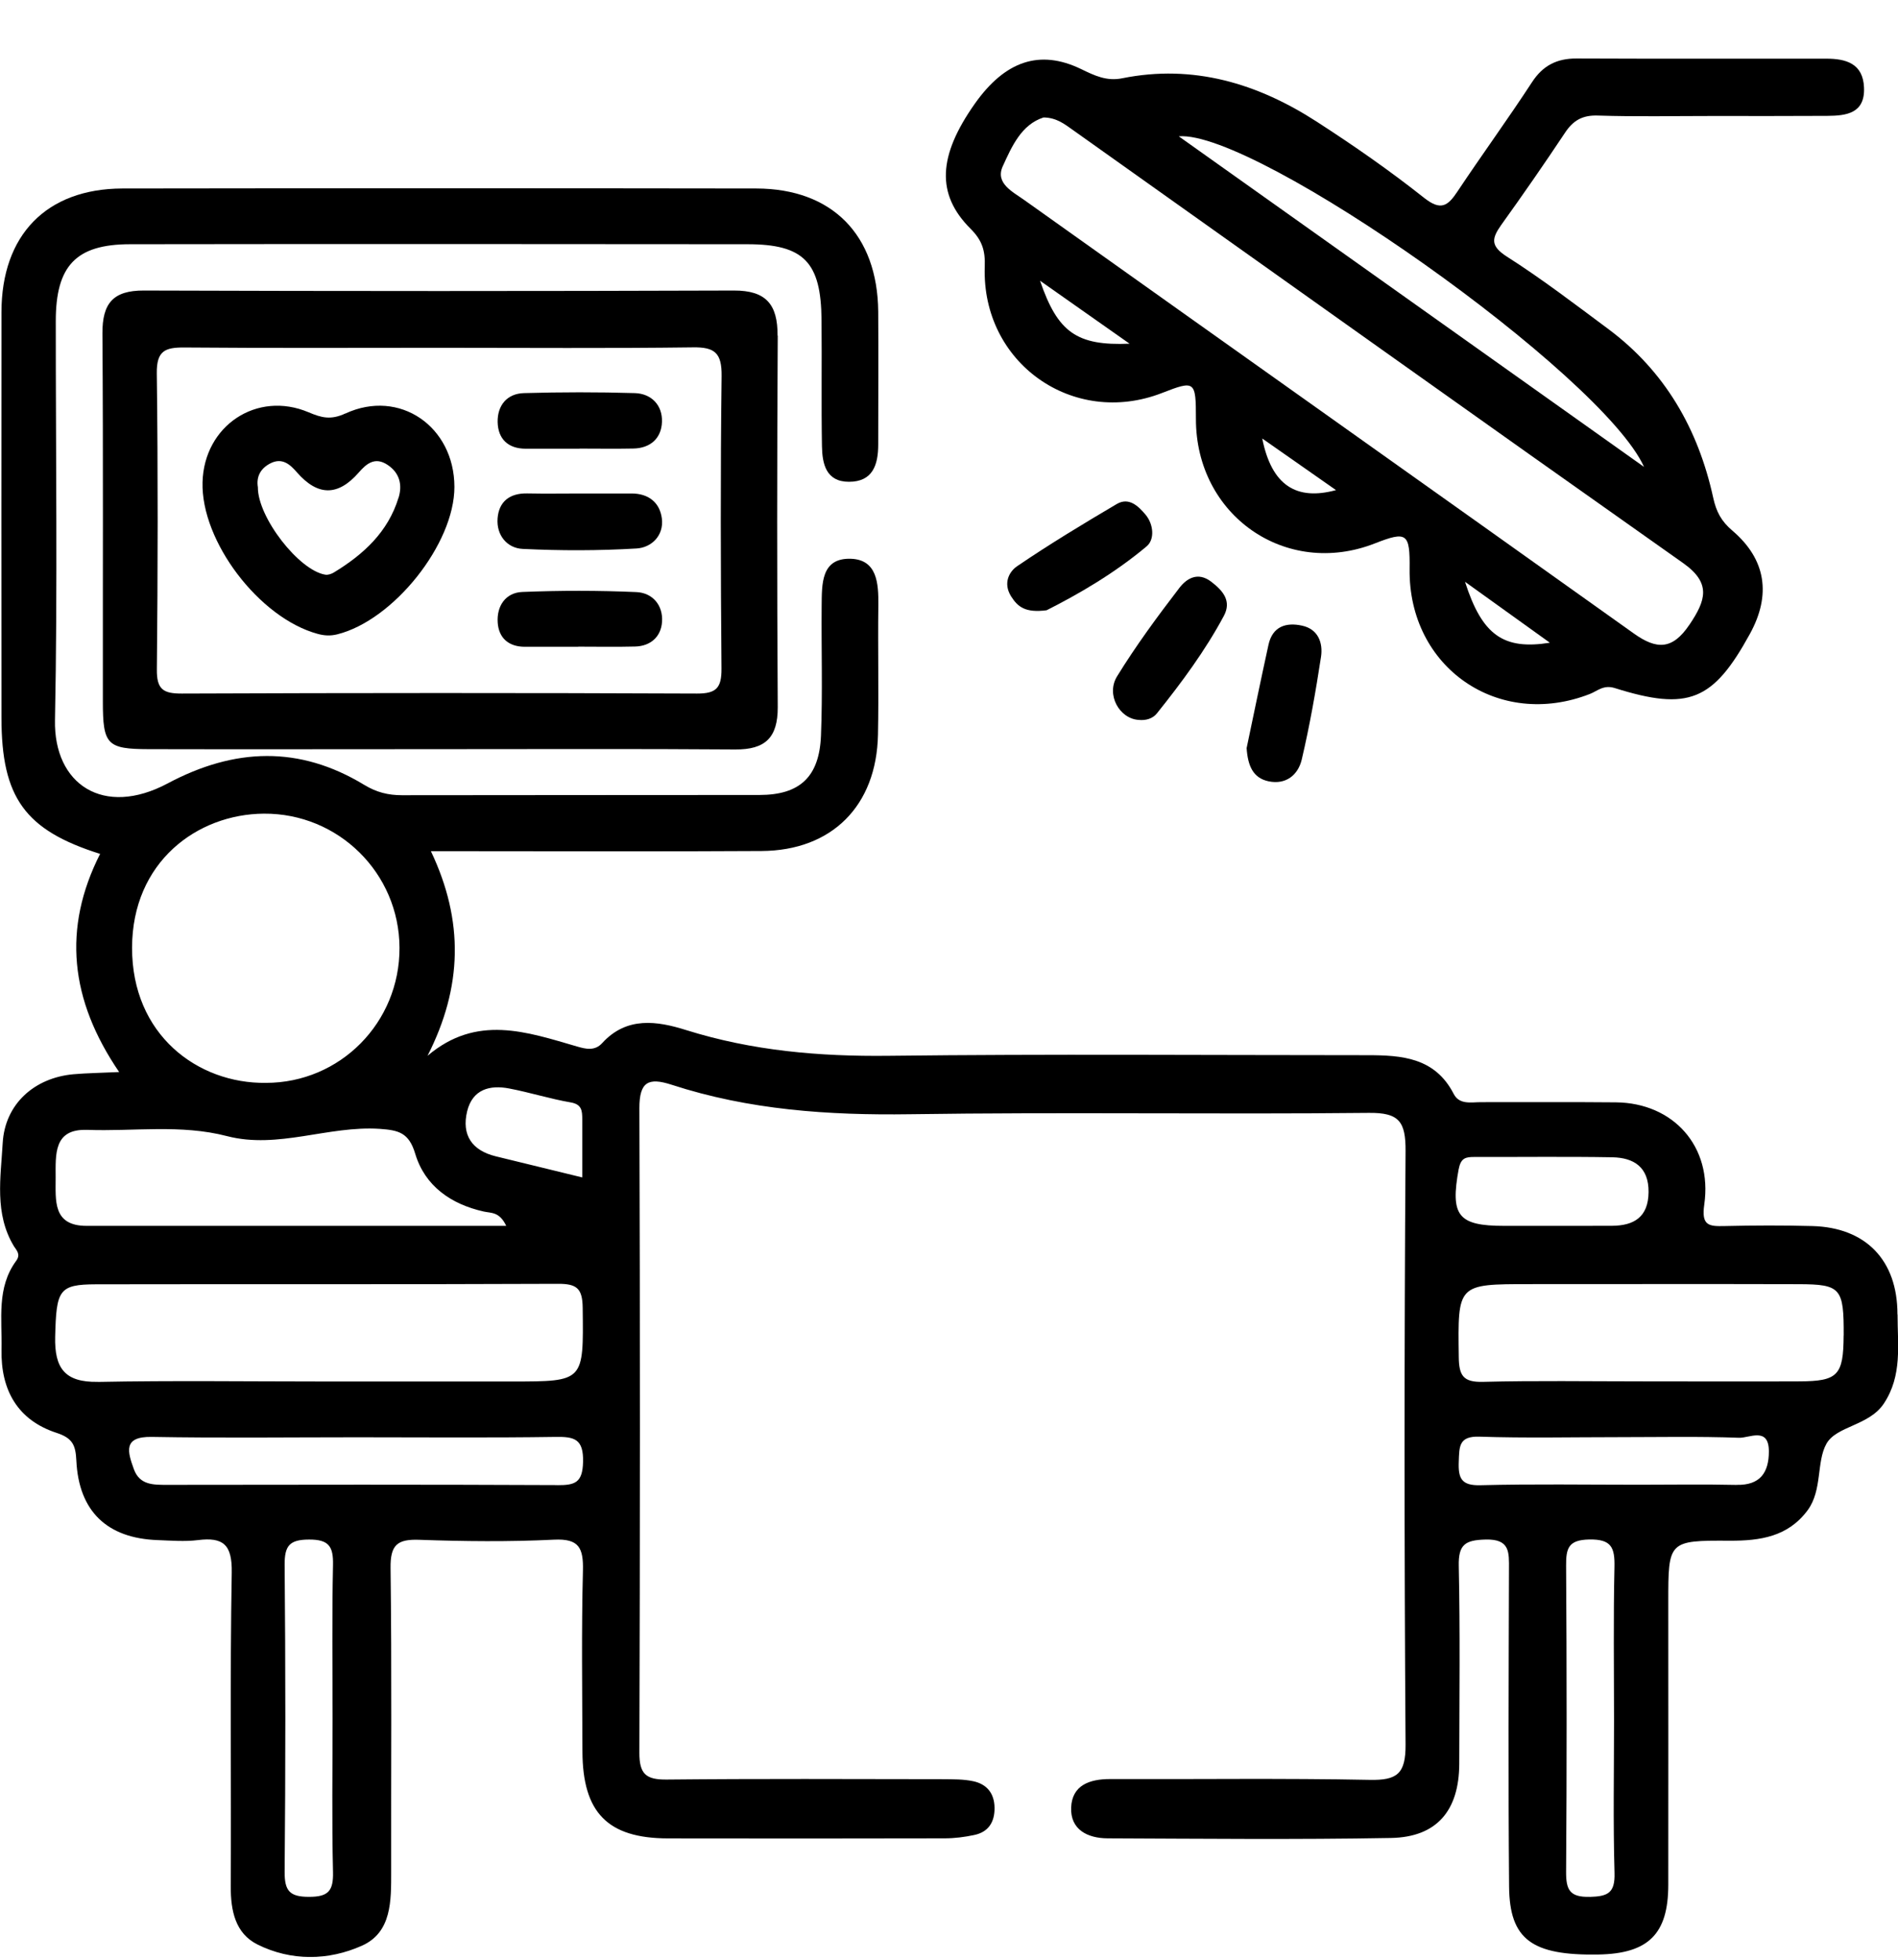
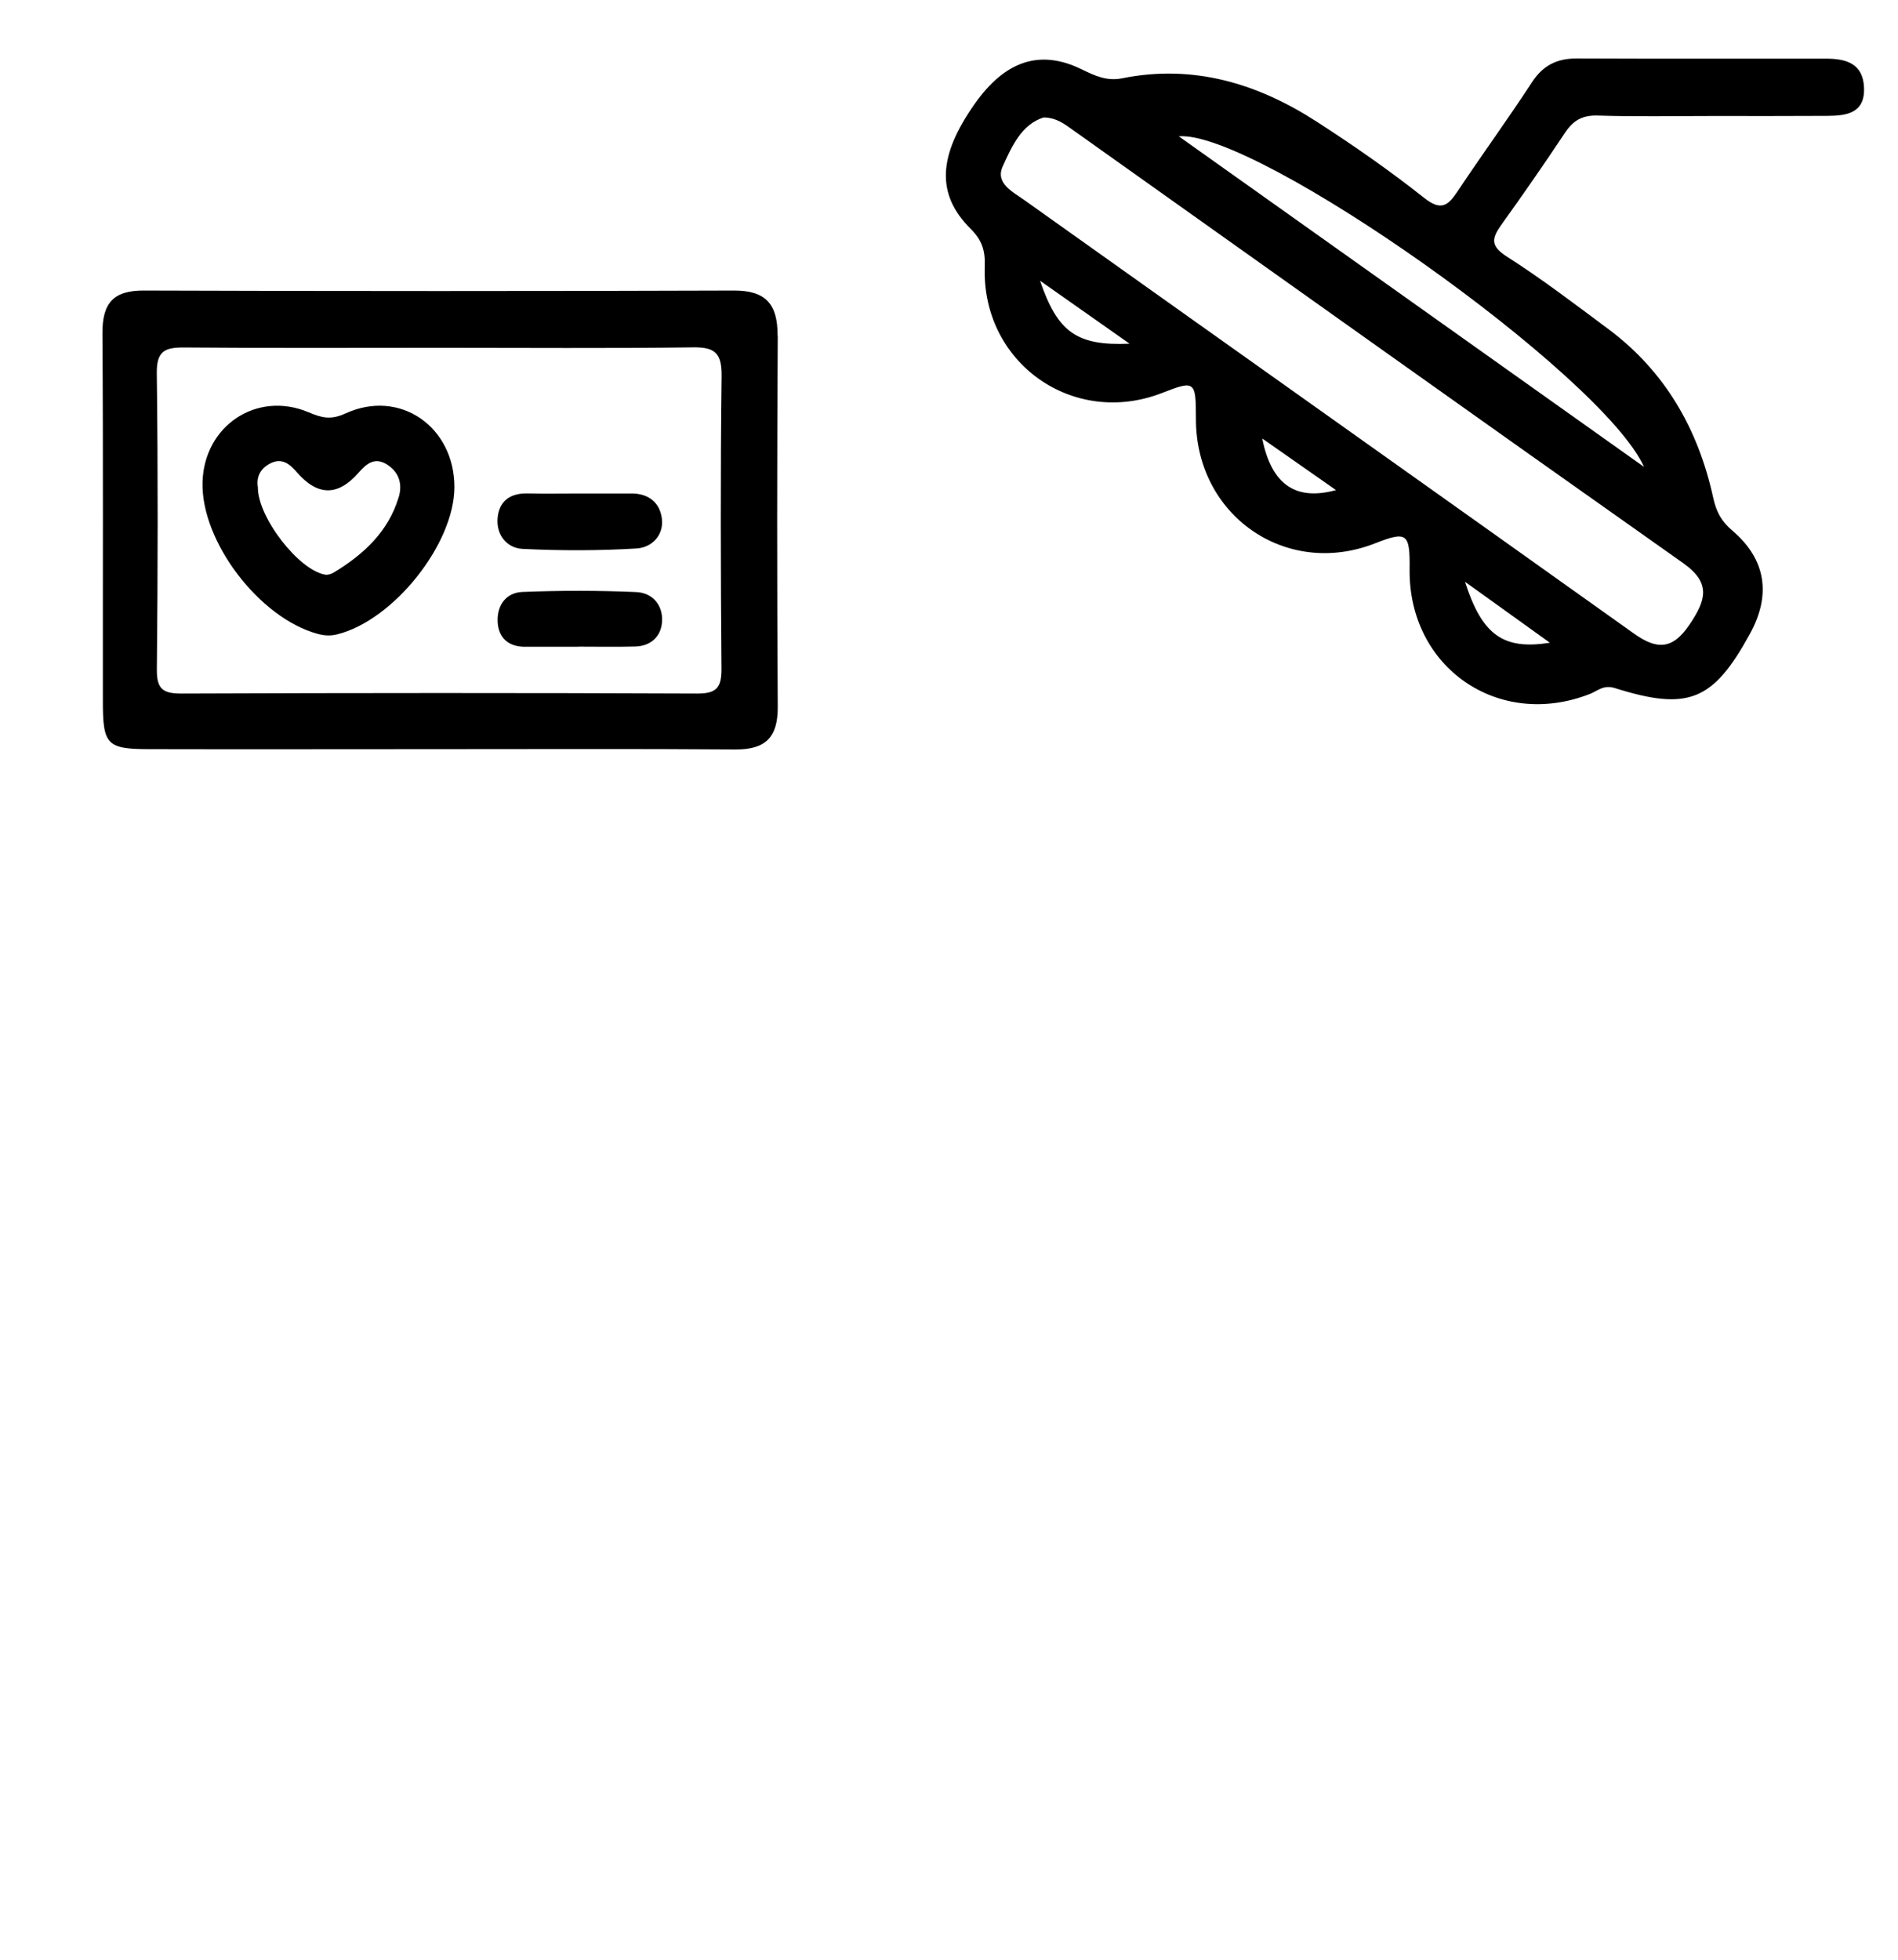
<svg xmlns="http://www.w3.org/2000/svg" width="31" height="32" viewBox="0 0 31 32" fill="none">
  <g clip-path="url(#clip0_1522_146)">
-     <path d="M17.094 9.965C16.751 10.009 16.625 9.914 16.513 9.736C16.381 9.522 16.482 9.335 16.612 9.246C17.141 8.886 17.689 8.555 18.24 8.23C18.439 8.113 18.594 8.265 18.712 8.406C18.843 8.565 18.861 8.81 18.728 8.921C18.196 9.368 17.596 9.712 17.094 9.965Z" fill="black" />
-     <path d="M18.596 11.755C18.284 11.735 18.061 11.343 18.245 11.044C18.553 10.544 18.903 10.068 19.261 9.602C19.379 9.447 19.564 9.329 19.786 9.501C19.978 9.649 20.119 9.816 19.988 10.059C19.683 10.627 19.299 11.145 18.897 11.647C18.828 11.735 18.714 11.768 18.596 11.755Z" fill="black" />
-     <path d="M20.361 12.216C20.473 11.682 20.592 11.105 20.718 10.529C20.784 10.227 21.007 10.159 21.266 10.216C21.528 10.272 21.611 10.495 21.576 10.726C21.49 11.289 21.391 11.851 21.261 12.404C21.201 12.654 21.004 12.817 20.72 12.758C20.465 12.704 20.381 12.505 20.361 12.215V12.216Z" fill="black" />
-     <path d="M30.991 21.461C30.992 20.577 30.473 20.043 29.601 20.02C29.124 20.007 28.646 20.009 28.169 20.02C27.913 20.026 27.785 20.017 27.836 19.667C27.971 18.721 27.332 18.009 26.392 18C25.658 17.993 24.923 17.998 24.189 17.997C24.028 17.997 23.837 18.043 23.743 17.862C23.438 17.268 22.896 17.23 22.334 17.23C19.725 17.23 17.117 17.209 14.509 17.24C13.382 17.253 12.286 17.158 11.207 16.82C10.734 16.671 10.236 16.594 9.836 17.032C9.713 17.168 9.559 17.127 9.425 17.088C8.604 16.85 7.785 16.558 6.983 17.24C7.554 16.117 7.58 15.04 7.038 13.899H7.644C9.242 13.899 10.84 13.906 12.438 13.896C13.588 13.889 14.317 13.158 14.34 11.996C14.354 11.291 14.337 10.585 14.346 9.88C14.35 9.524 14.326 9.139 13.897 9.124C13.406 9.109 13.424 9.541 13.42 9.897C13.414 10.602 13.437 11.308 13.409 12.012C13.382 12.687 13.062 12.98 12.407 12.981C10.46 12.984 8.513 12.981 6.566 12.985C6.34 12.985 6.15 12.938 5.949 12.816C4.889 12.173 3.832 12.21 2.739 12.792C1.69 13.351 0.877 12.808 0.898 11.759C0.941 9.588 0.91 7.415 0.911 5.243C0.911 4.338 1.242 3.989 2.124 3.988C5.485 3.983 8.846 3.985 12.207 3.988C13.129 3.988 13.411 4.28 13.418 5.225C13.425 5.912 13.413 6.599 13.425 7.286C13.43 7.575 13.492 7.867 13.866 7.867C14.256 7.867 14.344 7.588 14.344 7.259C14.344 6.535 14.349 5.811 14.344 5.087C14.332 3.834 13.592 3.081 12.354 3.078C8.901 3.073 5.448 3.073 1.995 3.078C0.759 3.083 0.026 3.837 0.024 5.094C0.021 7.303 0.023 9.512 0.024 11.721C0.024 13.025 0.409 13.557 1.635 13.943C1.019 15.159 1.141 16.325 1.946 17.505C1.634 17.52 1.417 17.522 1.201 17.541C0.563 17.598 0.08 18.026 0.044 18.665C0.012 19.228 -0.094 19.817 0.227 20.349C0.266 20.413 0.344 20.479 0.265 20.587C-0.059 21.026 0.036 21.541 0.025 22.037C0.011 22.703 0.292 23.191 0.924 23.397C1.188 23.483 1.235 23.6 1.247 23.851C1.287 24.679 1.75 25.118 2.573 25.148C2.793 25.156 3.016 25.175 3.233 25.148C3.65 25.096 3.793 25.224 3.785 25.68C3.755 27.387 3.778 29.095 3.769 30.802C3.767 31.199 3.843 31.57 4.205 31.751C4.755 32.025 5.363 32.015 5.909 31.772C6.401 31.554 6.389 31.034 6.389 30.561C6.386 28.909 6.4 27.256 6.379 25.604C6.374 25.226 6.489 25.131 6.845 25.143C7.579 25.169 8.315 25.177 9.049 25.141C9.457 25.121 9.53 25.275 9.521 25.646C9.496 26.629 9.51 27.614 9.513 28.598C9.516 29.598 9.925 30.017 10.91 30.019C12.417 30.022 13.922 30.021 15.429 30.018C15.591 30.018 15.756 29.997 15.914 29.963C16.143 29.914 16.246 29.755 16.244 29.52C16.241 29.279 16.115 29.132 15.895 29.085C15.736 29.051 15.568 29.054 15.403 29.052C13.897 29.05 12.392 29.043 10.885 29.058C10.551 29.061 10.442 28.967 10.443 28.621C10.454 25.112 10.455 21.605 10.443 18.096C10.442 17.658 10.596 17.592 10.968 17.712C12.235 18.125 13.535 18.213 14.862 18.194C17.36 18.157 19.858 18.198 22.356 18.172C22.853 18.166 22.96 18.315 22.957 18.797C22.935 22.027 22.935 25.257 22.957 28.487C22.96 28.966 22.818 29.072 22.371 29.063C20.957 29.035 19.542 29.055 18.128 29.05C17.798 29.05 17.511 29.149 17.495 29.513C17.48 29.878 17.766 30.016 18.089 30.018C19.632 30.024 21.174 30.04 22.717 30.012C23.468 29.999 23.831 29.564 23.834 28.802C23.836 27.725 23.849 26.648 23.826 25.572C23.818 25.218 23.932 25.148 24.261 25.139C24.666 25.127 24.647 25.349 24.646 25.627C24.641 27.354 24.633 29.08 24.648 30.807C24.656 31.671 25.022 31.933 26.105 31.915C26.922 31.901 27.247 31.582 27.248 30.779C27.25 29.239 27.248 27.697 27.248 26.157C27.248 25.165 27.248 25.152 28.252 25.158C28.749 25.16 29.203 25.093 29.523 24.662C29.767 24.333 29.665 23.871 29.831 23.575C29.994 23.283 30.527 23.283 30.769 22.918C31.074 22.458 30.992 21.957 30.993 21.464L30.991 21.461ZM7.63 18.145C7.718 17.788 7.999 17.712 8.318 17.774C8.654 17.838 8.984 17.943 9.321 18.001C9.504 18.032 9.509 18.139 9.51 18.272C9.51 18.583 9.51 18.893 9.51 19.226C9.008 19.103 8.551 18.992 8.096 18.881C7.709 18.786 7.536 18.534 7.63 18.145ZM4.31 13.286C5.528 13.278 6.52 14.257 6.525 15.475C6.53 16.697 5.556 17.682 4.342 17.682C3.228 17.696 2.154 16.896 2.157 15.474C2.16 14.073 3.222 13.293 4.31 13.286ZM1.421 18.449C2.183 18.478 2.948 18.354 3.71 18.552C4.542 18.767 5.364 18.377 6.203 18.433C6.511 18.455 6.679 18.494 6.782 18.84C6.941 19.369 7.369 19.664 7.901 19.783C8.021 19.81 8.158 19.783 8.268 20.017C5.952 20.017 3.683 20.018 1.415 20.017C0.857 20.017 0.91 19.601 0.909 19.229C0.909 18.855 0.871 18.43 1.421 18.45V18.449ZM1.598 22.564C1.057 22.574 0.889 22.339 0.901 21.828C0.92 21.064 0.959 20.973 1.569 20.971C4.084 20.966 6.599 20.974 9.114 20.963C9.419 20.962 9.514 21.036 9.517 21.357C9.531 22.558 9.544 22.558 8.37 22.558H5.287C4.057 22.558 2.826 22.541 1.597 22.565L1.598 22.564ZM5.046 30.973C4.731 30.973 4.647 30.876 4.649 30.563C4.664 28.892 4.664 27.222 4.649 25.552C4.647 25.239 4.729 25.14 5.048 25.139C5.371 25.138 5.446 25.251 5.439 25.555C5.421 26.39 5.432 27.226 5.432 28.061C5.432 28.895 5.419 29.731 5.439 30.566C5.447 30.878 5.361 30.974 5.045 30.973H5.046ZM9.107 24.25C6.982 24.24 4.858 24.243 2.733 24.246C2.504 24.246 2.281 24.251 2.186 23.989C2.085 23.708 2.003 23.454 2.48 23.463C3.597 23.483 4.715 23.469 5.832 23.469C6.912 23.469 7.993 23.479 9.074 23.463C9.383 23.458 9.532 23.497 9.523 23.872C9.515 24.211 9.391 24.252 9.106 24.251L9.107 24.25ZM23.826 19.088C23.86 18.904 23.944 18.892 24.082 18.892C24.833 18.894 25.584 18.884 26.335 18.897C26.683 18.904 26.93 19.055 26.926 19.466C26.922 19.875 26.687 20.014 26.326 20.016C25.96 20.018 25.594 20.016 25.226 20.017C25.007 20.017 24.786 20.017 24.567 20.017C23.81 20.017 23.686 19.848 23.825 19.087L23.826 19.088ZM25.964 30.973C25.638 30.981 25.577 30.859 25.579 30.561C25.591 28.896 25.59 27.231 25.579 25.567C25.577 25.279 25.617 25.145 25.956 25.138C26.319 25.131 26.376 25.268 26.369 25.588C26.35 26.42 26.362 27.252 26.362 28.085C26.362 28.918 26.346 29.75 26.37 30.582C26.38 30.914 26.258 30.966 25.963 30.974L25.964 30.973ZM28.363 24.247C27.831 24.235 27.299 24.244 26.766 24.244C25.904 24.244 25.04 24.23 24.179 24.252C23.869 24.26 23.815 24.14 23.826 23.866C23.835 23.621 23.826 23.448 24.163 23.459C24.915 23.484 25.668 23.467 26.421 23.467C27.081 23.467 27.743 23.453 28.403 23.477C28.571 23.484 28.89 23.291 28.891 23.699C28.891 24.047 28.747 24.255 28.363 24.246V24.247ZM30.112 21.808C30.109 22.457 30.018 22.554 29.39 22.556C28.528 22.56 27.666 22.556 26.805 22.556C25.943 22.556 25.081 22.542 24.22 22.564C23.9 22.572 23.829 22.463 23.826 22.156C23.81 20.968 23.799 20.968 24.979 20.968C26.446 20.968 27.913 20.965 29.38 20.969C30.067 20.971 30.116 21.035 30.113 21.806L30.112 21.808Z" fill="black" />
    <path d="M29.828 0.958C28.469 0.957 27.109 0.961 25.751 0.955C25.431 0.954 25.201 1.067 25.021 1.344C24.628 1.946 24.204 2.527 23.806 3.125C23.649 3.362 23.535 3.449 23.259 3.23C22.699 2.786 22.109 2.376 21.508 1.988C20.54 1.362 19.49 1.045 18.33 1.278C18.076 1.33 17.878 1.235 17.658 1.128C16.98 0.8 16.414 0.996 15.92 1.696C15.322 2.545 15.287 3.17 15.85 3.733C16.039 3.921 16.094 4.087 16.084 4.354C16.03 5.925 17.526 6.982 18.979 6.417C19.518 6.207 19.533 6.218 19.533 6.84C19.531 8.418 21.004 9.442 22.456 8.873C22.98 8.668 23.03 8.706 23.023 9.291C23.003 10.901 24.475 11.916 25.969 11.331C26.091 11.283 26.19 11.178 26.373 11.235C27.578 11.614 27.981 11.445 28.582 10.349C28.931 9.713 28.846 9.134 28.294 8.664C28.113 8.51 28.031 8.355 27.981 8.124C27.736 7.005 27.194 6.062 26.269 5.373C25.724 4.968 25.182 4.553 24.61 4.189C24.337 4.014 24.366 3.89 24.521 3.671C24.875 3.178 25.222 2.678 25.559 2.171C25.693 1.967 25.846 1.878 26.098 1.887C26.722 1.907 27.346 1.894 27.972 1.894C28.596 1.894 29.221 1.896 29.846 1.892C30.157 1.89 30.463 1.852 30.445 1.429C30.429 1.036 30.149 0.958 29.829 0.958H29.828ZM16.987 4.584C17.487 4.935 17.919 5.24 18.449 5.612C17.586 5.649 17.275 5.426 16.987 4.584ZM20.616 7.16C21.013 7.438 21.41 7.715 21.821 8.003C21.176 8.178 20.77 7.93 20.616 7.16ZM23.928 9.5C24.425 9.857 24.849 10.161 25.314 10.495C24.556 10.616 24.208 10.373 23.928 9.5ZM27.593 10.201C27.316 10.613 27.058 10.609 26.688 10.346C23.371 7.982 20.048 5.628 16.729 3.266C16.545 3.134 16.25 2.994 16.378 2.715C16.525 2.393 16.682 2.033 17.045 1.918C17.259 1.921 17.392 2.03 17.524 2.123C20.846 4.481 24.161 6.846 27.49 9.194C27.956 9.523 27.861 9.804 27.593 10.202V10.201ZM26.852 7.624C24.255 5.779 21.783 4.024 19.253 2.226C20.517 2.122 26.168 6.11 26.852 7.624Z" fill="black" />
    <path d="M12.7 5.48C12.703 4.97 12.511 4.742 11.986 4.744C8.774 4.755 5.562 4.755 2.35 4.744C1.849 4.742 1.67 4.951 1.673 5.446C1.687 7.449 1.678 9.453 1.68 11.456C1.68 12.159 1.747 12.231 2.428 12.233C4.007 12.237 5.586 12.233 7.164 12.233C8.78 12.233 10.394 12.226 12.01 12.238C12.497 12.241 12.705 12.047 12.703 11.546C12.69 9.524 12.691 7.502 12.703 5.48H12.7ZM11.784 10.919C11.786 11.232 11.7 11.326 11.385 11.325C8.579 11.313 5.774 11.314 2.969 11.325C2.669 11.326 2.558 11.259 2.562 10.931C2.578 9.32 2.581 7.707 2.561 6.095C2.556 5.726 2.699 5.672 3.011 5.674C4.404 5.686 5.798 5.679 7.192 5.679C8.586 5.679 9.942 5.69 11.317 5.672C11.676 5.666 11.79 5.765 11.786 6.139C11.766 7.732 11.771 9.326 11.784 10.919Z" fill="black" />
-     <path d="M9.465 7.327C9.172 7.327 8.879 7.327 8.587 7.327C8.298 7.327 8.134 7.167 8.128 6.892C8.123 6.62 8.281 6.426 8.559 6.419C9.163 6.402 9.767 6.401 10.37 6.419C10.64 6.428 10.821 6.617 10.812 6.887C10.804 7.156 10.623 7.319 10.344 7.324C10.051 7.33 9.758 7.325 9.466 7.325L9.465 7.327Z" fill="black" />
    <path d="M9.441 10.561C9.149 10.561 8.858 10.561 8.566 10.561C8.304 10.559 8.145 10.414 8.129 10.165C8.111 9.895 8.258 9.677 8.531 9.666C9.151 9.641 9.773 9.641 10.393 9.668C10.657 9.679 10.832 9.882 10.813 10.154C10.797 10.395 10.628 10.551 10.373 10.557C10.063 10.565 9.753 10.559 9.443 10.559C9.443 10.559 9.443 10.561 9.443 10.562L9.441 10.561Z" fill="black" />
    <path d="M9.489 8.058C9.762 8.058 10.037 8.06 10.31 8.058C10.589 8.056 10.776 8.203 10.81 8.465C10.846 8.745 10.64 8.942 10.397 8.956C9.779 8.993 9.156 8.993 8.537 8.963C8.283 8.951 8.106 8.74 8.127 8.465C8.148 8.187 8.329 8.051 8.612 8.057C8.904 8.063 9.196 8.058 9.489 8.058Z" fill="black" />
    <path d="M5.642 6.751C5.403 6.862 5.252 6.822 5.04 6.732C4.195 6.375 3.333 6.951 3.308 7.873C3.281 8.839 4.234 10.091 5.187 10.35C5.297 10.38 5.395 10.386 5.508 10.358C6.428 10.129 7.423 8.88 7.422 7.95C7.42 6.964 6.526 6.344 5.642 6.752V6.751ZM6.509 8.127C6.338 8.687 5.936 9.054 5.456 9.346C5.415 9.371 5.359 9.391 5.315 9.384C4.885 9.318 4.208 8.448 4.212 7.956C4.184 7.787 4.252 7.649 4.42 7.564C4.611 7.469 4.739 7.585 4.848 7.711C5.188 8.101 5.518 8.107 5.86 7.715C5.984 7.573 6.124 7.452 6.332 7.592C6.531 7.725 6.573 7.922 6.51 8.127H6.509Z" fill="black" />
  </g>
  <defs>
    <clipPath id="clip0_1522_146">
      <rect width="31" height="31" fill="white" transform="translate(0 0.955)" />
    </clipPath>
  </defs>
</svg>